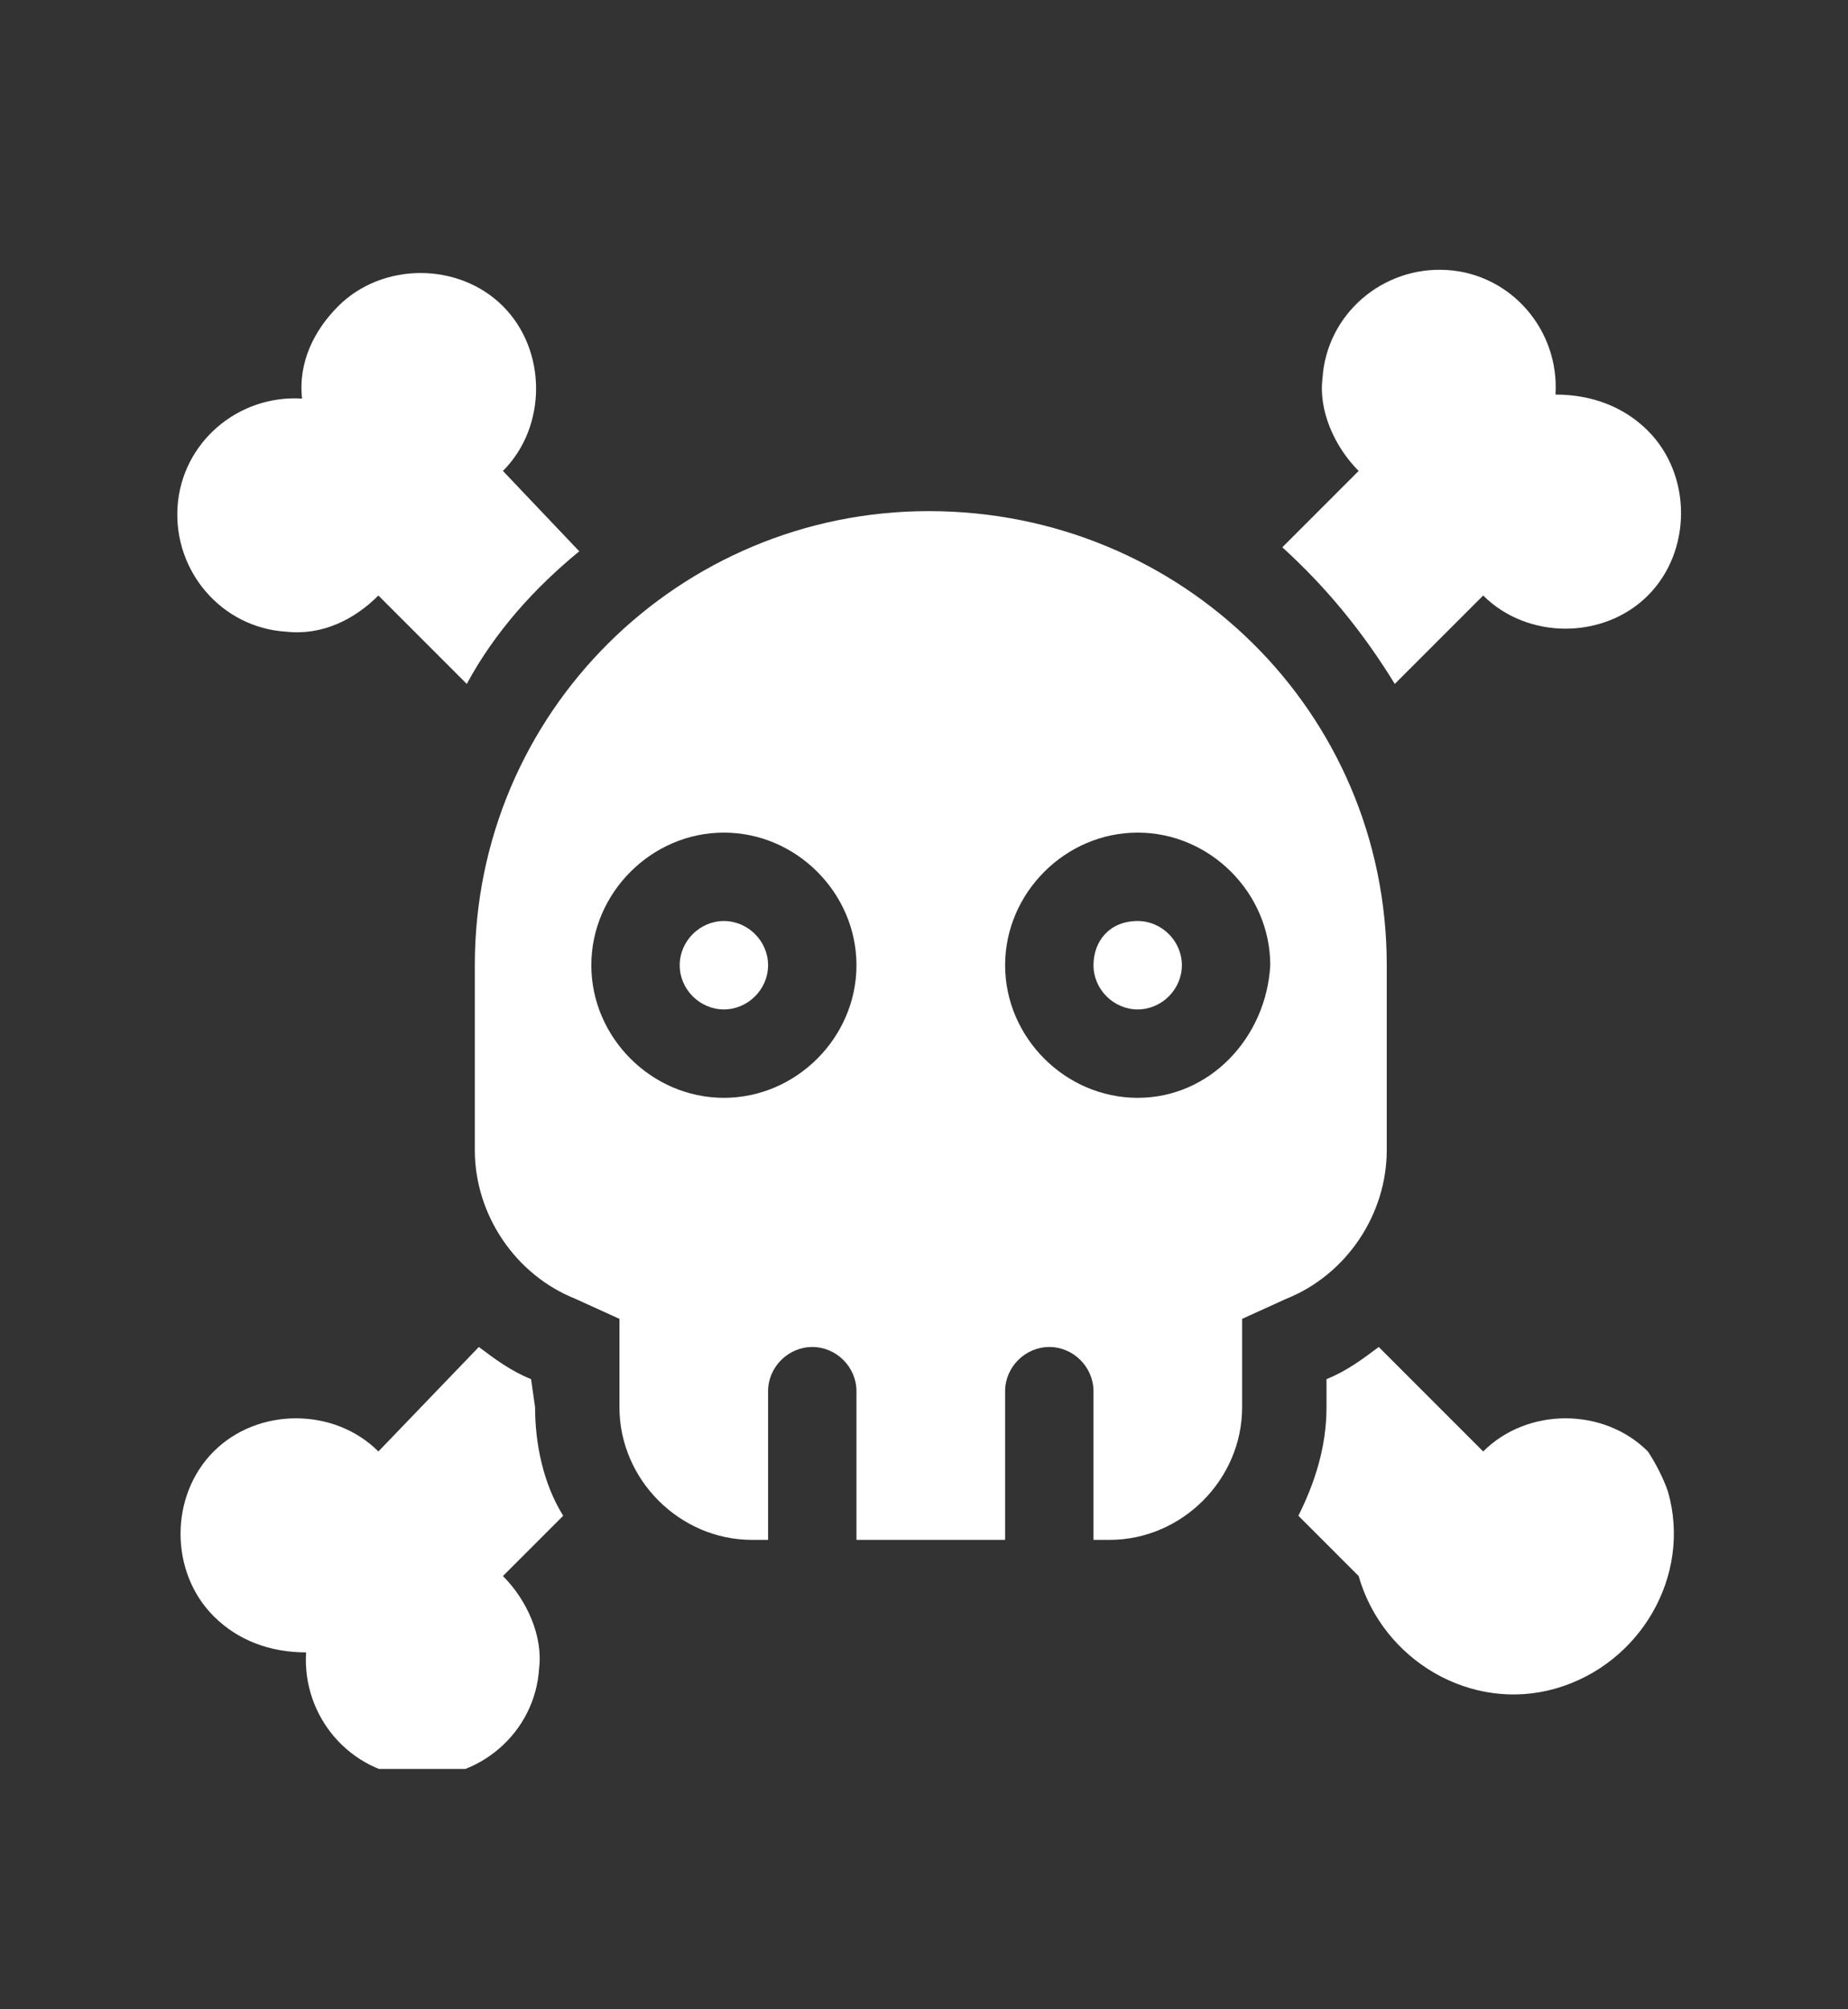
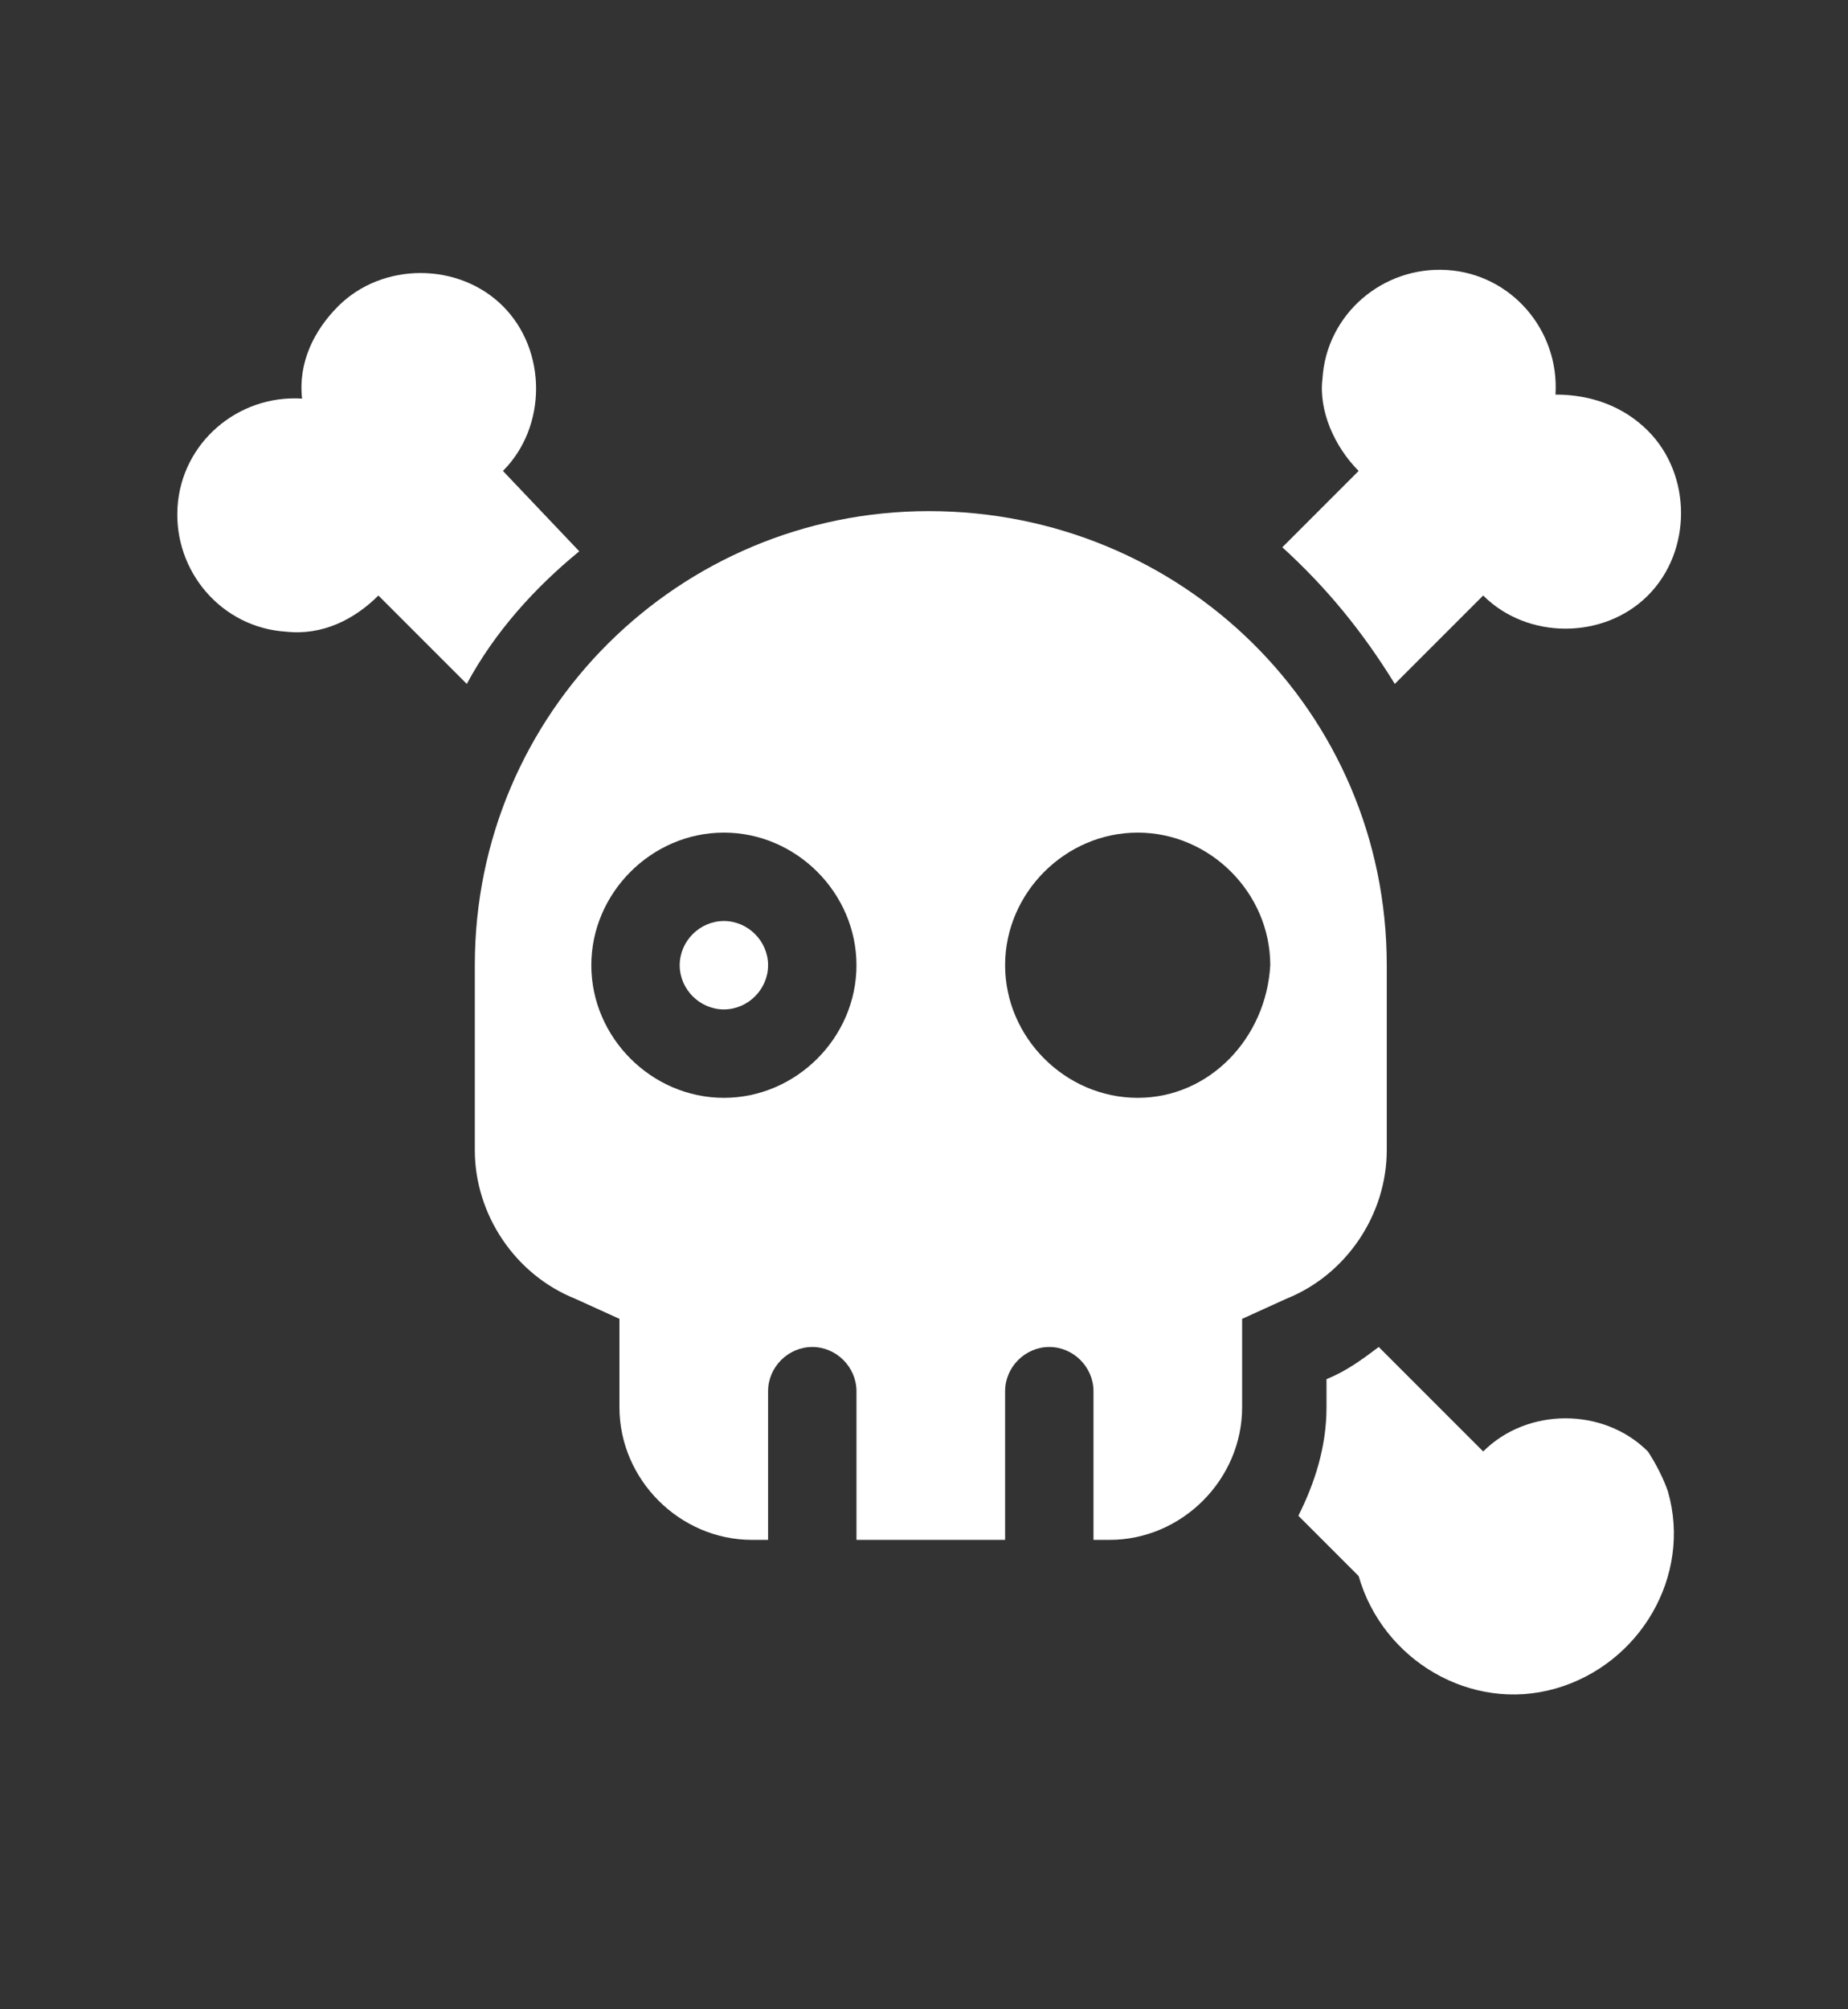
<svg xmlns="http://www.w3.org/2000/svg" xmlns:xlink="http://www.w3.org/1999/xlink" version="1.1" id="Calque_1" x="0px" y="0px" viewBox="0 0 46 50" style="enable-background:new 0 0 46 50;" xml:space="preserve">
  <rect x="0" y="0" width="46" height="50" fill="#333333" stroke="none" />
  <style type="text/css">
	.st0{clip-path:url(#SVGID_00000025427445436168672070000001165816818441793725_);}
	.st1{fill:#FFFFFF;}
</style>
  <g id="Groupe_2115" transform="translate(-286.5 -758)">
    <g id="Groupe_2117" transform="translate(296.919 771.65)">
      <g>
        <defs>
          <rect id="SVGID_1_" x="-6.7" y="-7.9" width="38.5" height="38.5" />
        </defs>
        <clipPath id="SVGID_00000014635458919258343020000006747465385313871493_">
          <use xlink:href="#SVGID_1_" style="overflow:visible;" />
        </clipPath>
        <g id="Groupe_2100" transform="translate(0 -0.231)" style="clip-path:url(#SVGID_00000014635458919258343020000006747465385313871493_);">
          <path id="Tracé_2178" class="st1" d="M24.3,3.6l2.2-2.2c1.1,1.1,3,1.1,4.1,0c1.1-1.1,1.1-3,0-4.1c-0.6-0.6-1.4-0.9-2.3-0.9      c0.1-1.6-1.1-3-2.7-3.1c-1.6-0.1-3,1.1-3.1,2.7c-0.1,0.8,0.3,1.7,0.9,2.3l-1.9,1.9C22.6,1.2,23.5,2.3,24.3,3.6" />
-           <path id="Tracé_2179" class="st1" d="M2.8,20.9c-0.5-0.2-0.9-0.5-1.3-0.8L-1,22.7l0,0c-1.1-1.1-3-1.1-4.1,0      c-1.1,1.1-1.1,3,0,4.1c0.6,0.6,1.4,0.9,2.3,0.9c-0.1,1.6,1.1,3,2.7,3.1s3-1.1,3.1-2.7c0.1-0.8-0.3-1.7-0.9-2.3l0,0l1.5-1.5      c-0.5-0.8-0.7-1.8-0.7-2.7L2.8,20.9z" />
          <path id="Tracé_2180" class="st1" d="M4,0.3L2.1-1.7c1.1-1.1,1.1-3,0-4.1s-3-1.1-4.1,0C-2.6-5.2-3-4.4-2.9-3.5      c-1.6-0.1-3,1.1-3.1,2.7c-0.1,1.6,1.1,3,2.7,3.1C-2.4,2.4-1.6,2-1,1.4l2.2,2.2C1.9,2.3,2.9,1.2,4,0.3" />
          <path id="Tracé_2181" class="st1" d="M30.6,22.7c-1.1-1.1-3-1.1-4.1,0c0,0,0,0,0,0l0,0l-2.6-2.6c-0.4,0.3-0.8,0.6-1.3,0.8v0.7      c0,1-0.3,1.9-0.7,2.7l1.5,1.5l0,0c0.6,2.1,2.8,3.4,4.9,2.8s3.4-2.8,2.8-4.9C31,23.4,30.8,23,30.6,22.7L30.6,22.7z" />
-           <path id="Tracé_2182" class="st1" d="M17.9,9.5c0.6,0,1.1,0.5,1.1,1.1s-0.5,1.1-1.1,1.1c-0.6,0-1.1-0.5-1.1-1.1      C16.8,10,17.2,9.5,17.9,9.5L17.9,9.5" />
          <path id="Tracé_2183" class="st1" d="M12.7-0.7C6.5-0.7,1.4,4.3,1.4,10.6v4.6c0,1.6,1,3.1,2.5,3.7L5,19.4v2.2      c0,1.8,1.5,3.3,3.3,3.3h0.4v-3.7c0-0.6,0.5-1.1,1.1-1.1c0.6,0,1.1,0.5,1.1,1.1v3.7h3.7v-3.7c0-0.6,0.5-1.1,1.1-1.1      s1.1,0.5,1.1,1.1v3.7h0.4c1.8,0,3.3-1.5,3.3-3.3v-2.2l1.1-0.5c1.5-0.6,2.5-2.1,2.5-3.7v-4.6C24.1,4.3,19-0.7,12.7-0.7z       M7.6,13.9c-1.8,0-3.3-1.5-3.3-3.3s1.5-3.3,3.3-3.3c1.8,0,3.3,1.5,3.3,3.3l0,0C10.9,12.4,9.4,13.9,7.6,13.9 M17.9,13.9      c-1.8,0-3.3-1.5-3.3-3.3s1.5-3.3,3.3-3.3c1.8,0,3.3,1.5,3.3,3.3l0,0C21.1,12.4,19.7,13.9,17.9,13.9" />
          <path id="Tracé_2184" class="st1" d="M7.6,9.5c0.6,0,1.1,0.5,1.1,1.1s-0.5,1.1-1.1,1.1c-0.6,0-1.1-0.5-1.1-1.1l0,0      C6.5,10,7,9.5,7.6,9.5" />
        </g>
      </g>
    </g>
  </g>
</svg>